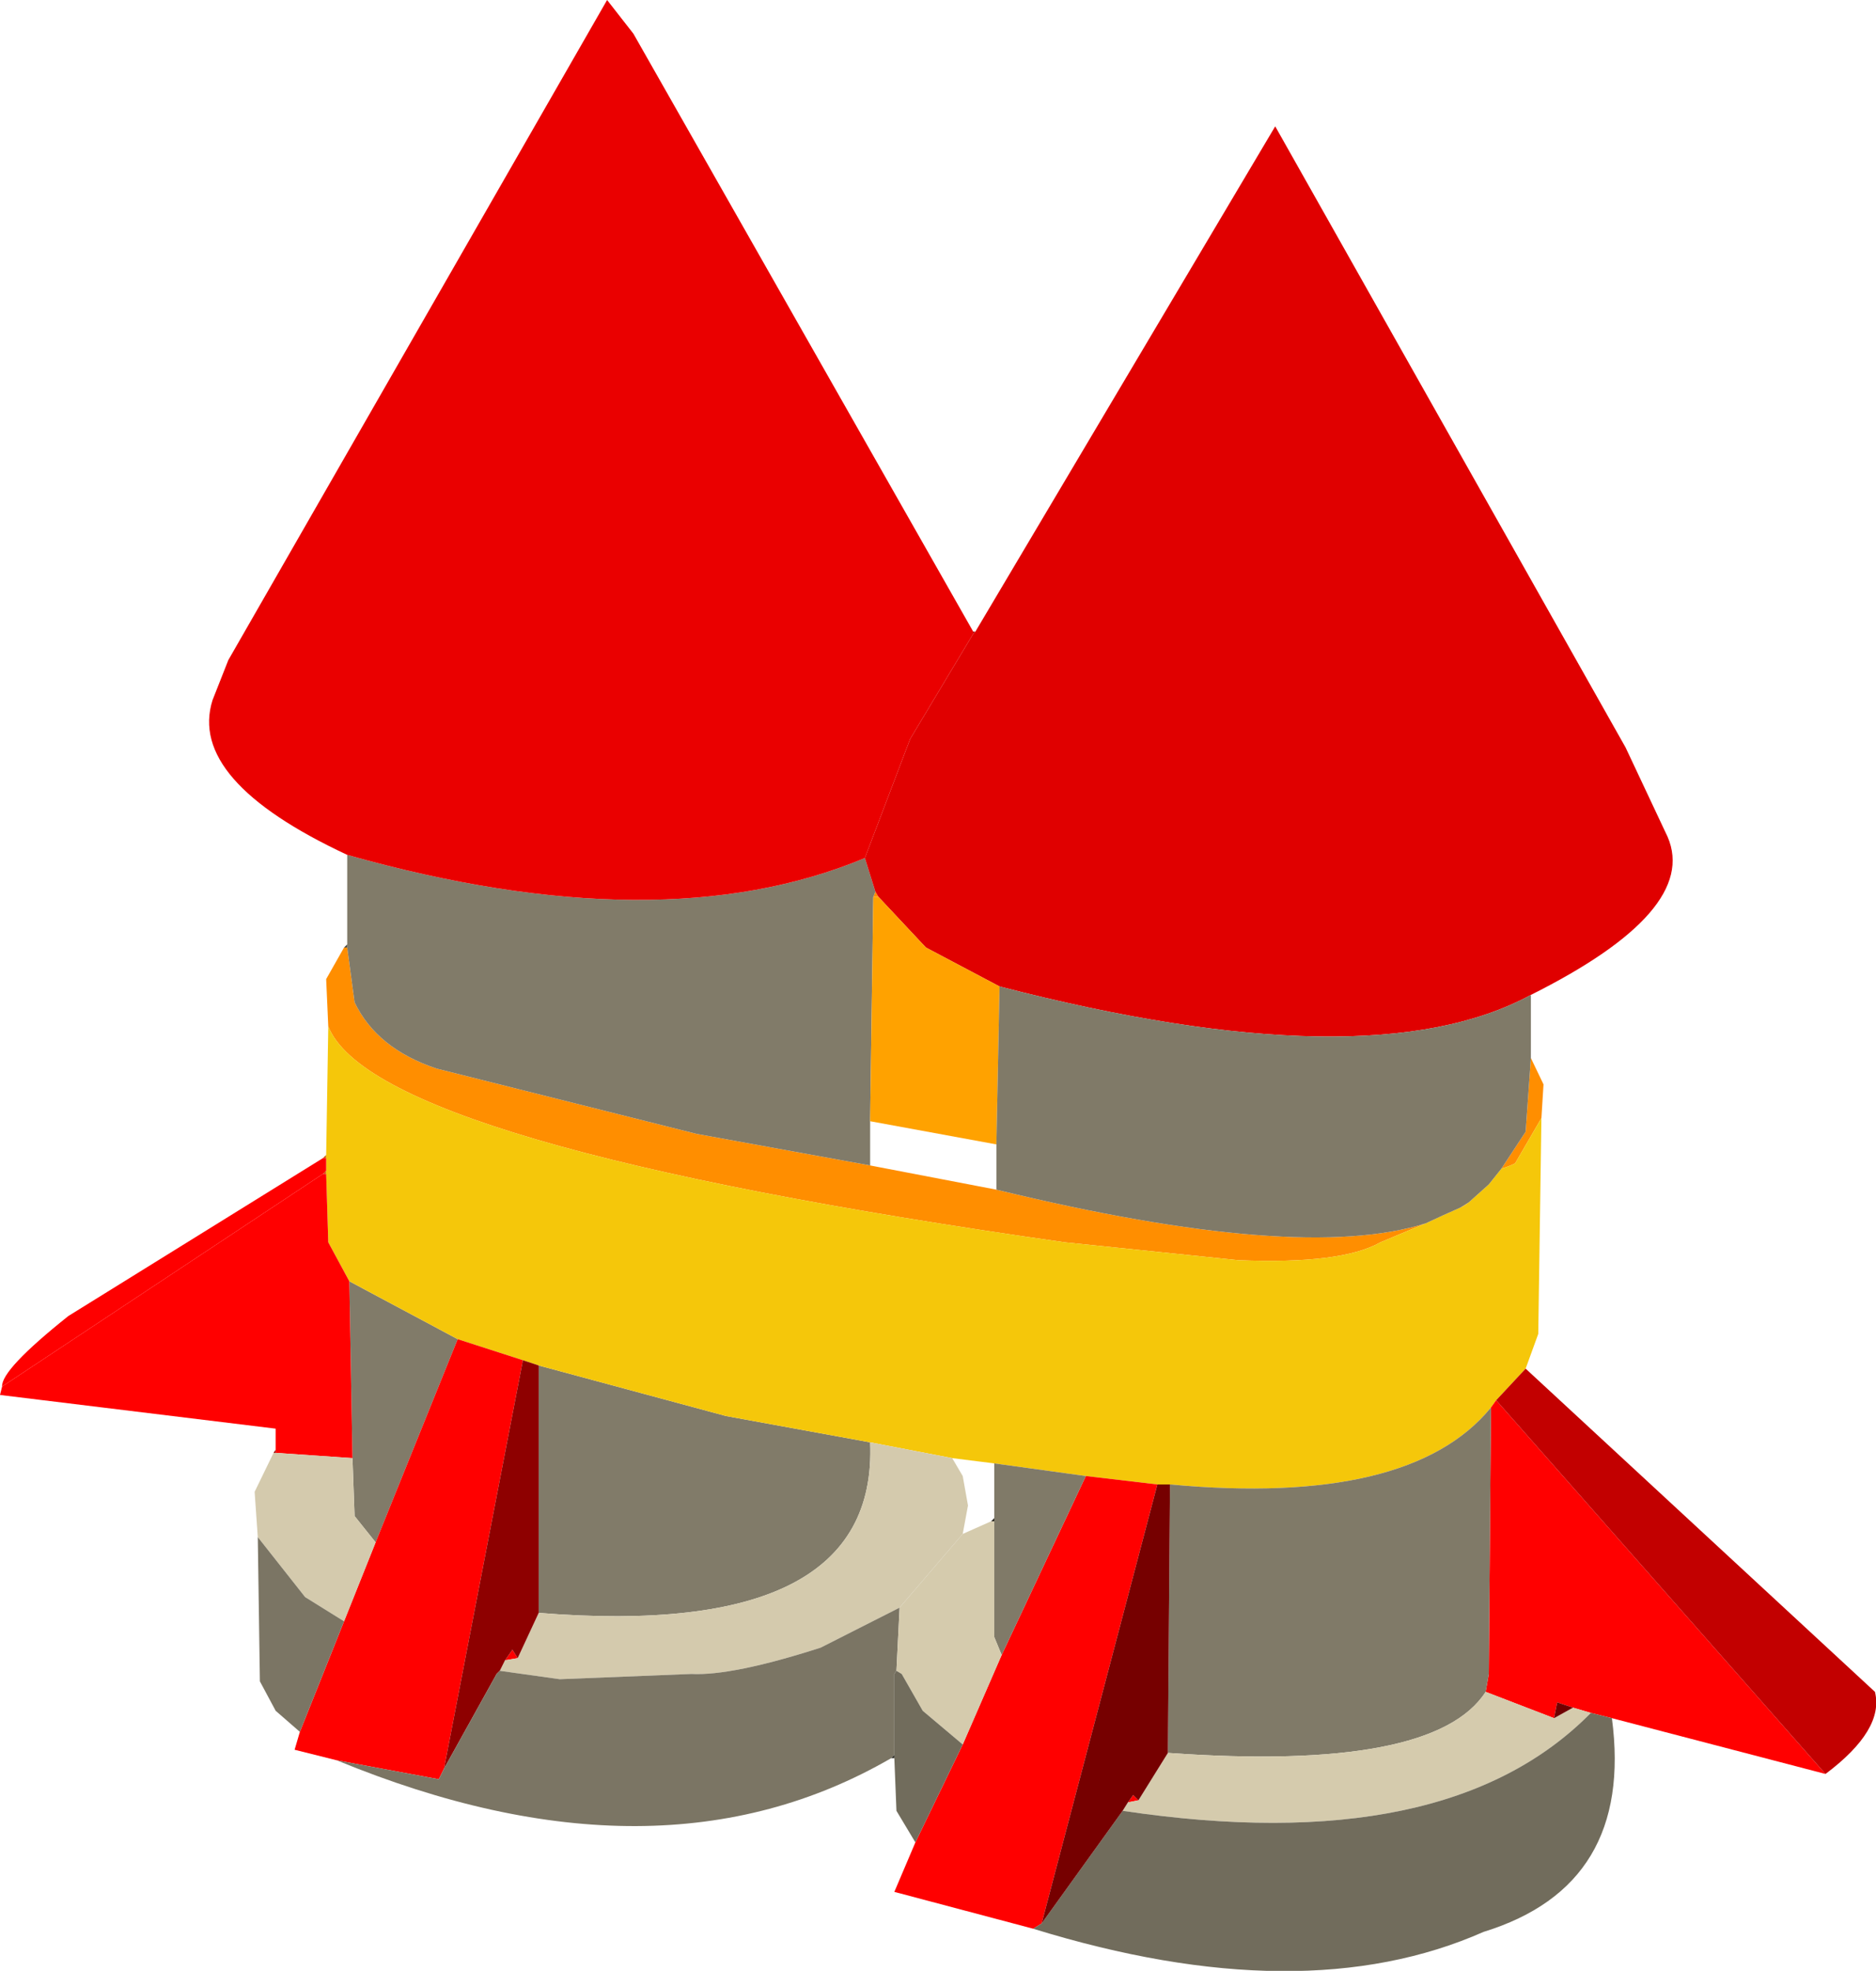
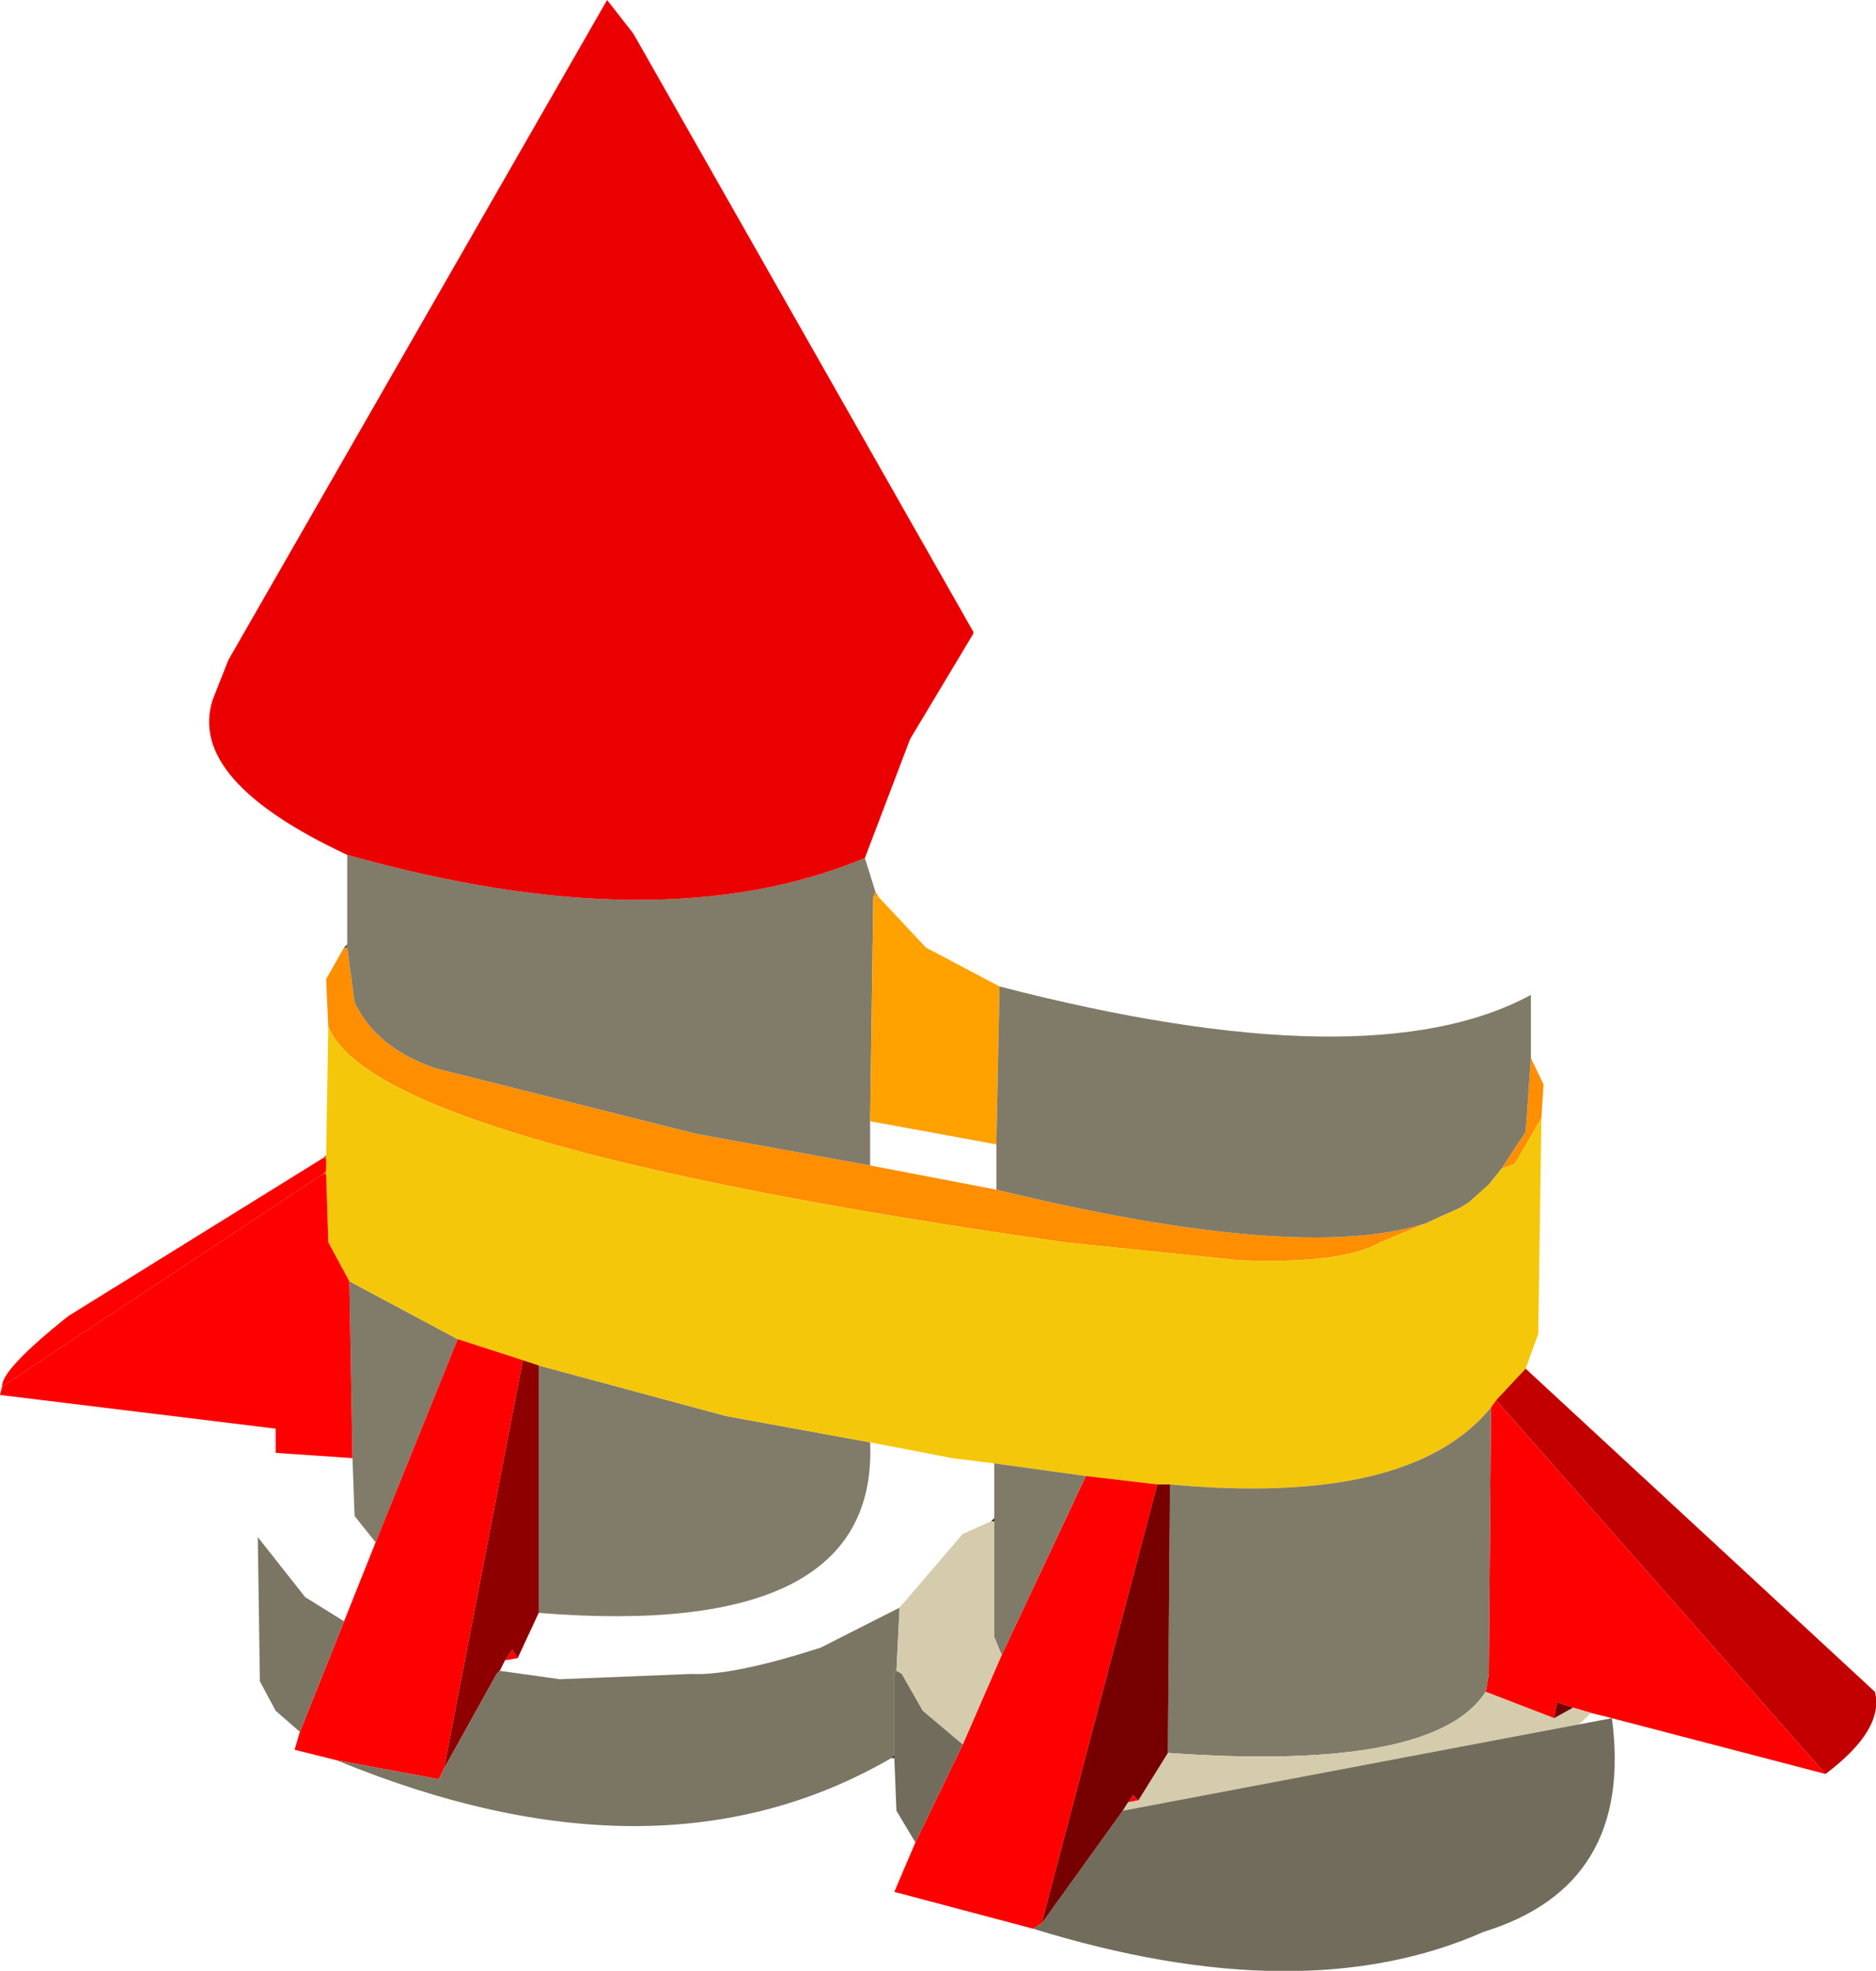
<svg xmlns="http://www.w3.org/2000/svg" height="93.6px" width="89.15px">
  <g transform="matrix(1.0, 0.0, 0.0, 1.0, 106.0, 95.0)">
    <path d="M-89.5 -50.0 L-89.65 -50.0 -89.5 -50.15 -89.5 -50.0" fill="#423f36" fill-rule="evenodd" stroke="none" />
    <path d="M-89.65 -50.0 L-89.5 -50.0 -89.15 -47.4 Q-88.1 -45.2 -85.25 -44.25 L-72.9 -41.15 -64.65 -39.65 -58.65 -38.5 Q-44.25 -35.0 -38.25 -36.9 L-40.4 -36.0 Q-42.25 -34.95 -47.15 -35.15 L-55.4 -36.0 Q-88.15 -40.65 -90.4 -46.25 L-90.5 -48.5 -89.65 -50.0 M-33.25 -44.75 L-32.65 -43.5 -32.75 -41.9 -34.0 -39.75 Q-34.3 -39.6 -34.65 -39.5 L-33.5 -41.25 -33.25 -44.75 M-64.4 -52.65 L-64.25 -52.4 -64.5 -52.4 -64.4 -52.65 M-36.2 -37.9 L-36.4 -37.75 -36.6 -37.65 -36.2 -37.9" fill="#ff8e00" fill-rule="evenodd" stroke="none" />
    <path d="M-89.5 -50.0 L-89.5 -50.15 -89.5 -54.4 Q-74.6 -50.2 -64.9 -54.25 L-64.4 -52.65 -64.5 -52.4 -64.65 -41.75 -64.65 -39.65 -72.9 -41.15 -85.25 -44.25 Q-88.1 -45.2 -89.15 -47.4 L-89.5 -50.0 M-89.4 -34.15 L-84.25 -31.4 -88.15 -21.75 -89.15 -23.0 -89.25 -25.75 -89.4 -34.15 M-80.4 -30.15 L-71.5 -27.75 -64.65 -26.5 Q-64.25 -17.1 -80.4 -18.4 L-80.4 -30.15" fill="#817b69" fill-rule="evenodd" stroke="none" />
    <path d="M-89.5 -54.4 Q-97.1 -57.95 -95.9 -61.75 L-95.15 -63.65 -77.15 -95.0 -75.9 -93.4 -59.75 -65.0 -59.75 -64.9 -62.75 -59.9 -64.9 -54.25 Q-74.6 -50.2 -89.5 -54.4" fill="#ea0000" fill-rule="evenodd" stroke="none" />
    <path d="M-90.65 -40.0 L-90.5 -40.15 -90.5 -40.0 -90.65 -40.0 M-90.5 -39.25 L-90.65 -39.25 -90.5 -39.4 -90.5 -39.25" fill="#c85800" fill-rule="evenodd" stroke="none" />
    <path d="M-90.4 -46.25 Q-88.15 -40.65 -55.4 -36.0 L-47.15 -35.15 Q-42.25 -34.95 -40.4 -36.0 L-38.25 -36.9 Q-37.4 -37.3 -36.6 -37.65 L-36.4 -37.75 -36.2 -37.9 -35.25 -38.75 -34.65 -39.5 Q-34.3 -39.6 -34.0 -39.75 L-32.75 -41.9 -32.9 -31.65 -33.5 -30.0 -34.9 -28.5 -35.15 -28.15 Q-39.0 -23.45 -50.4 -24.5 L-51.0 -24.5 -54.4 -24.9 -58.75 -25.5 -60.75 -25.75 -64.65 -26.5 -71.5 -27.75 -80.4 -30.15 -81.15 -30.4 -84.25 -31.4 -89.4 -34.15 -90.4 -36.0 -90.5 -39.25 -90.5 -39.4 -90.5 -40.0 -90.5 -40.15 -90.4 -46.25" fill="#f5c70a" fill-rule="evenodd" stroke="none" />
    <path d="M-105.9 -29.15 Q-105.95 -29.95 -102.75 -32.5 L-90.65 -40.0 -90.5 -40.0 -90.5 -39.4 -90.65 -39.25 -105.9 -29.15" fill="#fe0000" fill-rule="evenodd" stroke="none" />
    <path d="M-19.25 -10.75 L-29.4 -13.4 -30.4 -13.65 -31.25 -13.9 -32.0 -14.15 -32.15 -13.4 -35.4 -14.65 -35.25 -15.5 -35.15 -28.15 -34.9 -28.5 -19.25 -10.75 M-56.9 -3.4 L-63.5 -5.15 -62.5 -7.5 -60.25 -12.15 -58.4 -16.4 -54.4 -24.9 -51.0 -24.5 -56.5 -3.65 -56.9 -3.4 M-90.0 -11.4 L-92.0 -11.9 -91.75 -12.75 -89.65 -18.0 -88.15 -21.75 -84.25 -31.4 -81.15 -30.4 -84.9 -11.0 -85.15 -10.5 -90.0 -11.4 M-92.9 -26.15 L-92.9 -27.15 -106.0 -28.75 -105.9 -29.15 -90.65 -39.25 -90.5 -39.25 -90.4 -36.0 -89.4 -34.15 -89.25 -25.75 -92.9 -26.0 -92.9 -26.15 M-82.0 -16.15 L-81.65 -16.65 -81.4 -16.25 -82.0 -16.15 M-52.4 -9.4 L-52.15 -9.75 -51.9 -9.5 -52.4 -9.4" fill="#ff0000" fill-rule="evenodd" stroke="none" />
-     <path d="M-93.75 -22.0 L-93.9 -24.15 -93.0 -26.0 -92.9 -26.0 -89.25 -25.75 -89.15 -23.0 -88.15 -21.75 -89.65 -18.0 -91.5 -19.15 -93.75 -22.0 M-64.65 -26.5 L-60.75 -25.75 -60.25 -24.9 -60.0 -23.5 -60.25 -22.15 -63.25 -18.65 -67.0 -16.75 Q-71.2 -15.4 -73.15 -15.5 L-79.4 -15.25 -82.25 -15.65 -82.0 -16.15 -81.4 -16.25 -80.4 -18.4 Q-64.25 -17.1 -64.65 -26.5" fill="#d4caad" fill-rule="evenodd" stroke="none" />
-     <path d="M-59.75 -65.0 L-59.65 -65.0 -59.75 -64.9 -59.75 -65.0 M-93.0 -26.0 L-92.9 -26.15 -92.9 -26.0 -93.0 -26.0" fill="#9a0000" fill-rule="evenodd" stroke="none" />
    <path d="M-81.15 -30.4 L-80.4 -30.15 -80.4 -18.4 -81.4 -16.25 -81.65 -16.65 -82.0 -16.15 -82.25 -15.65 -82.4 -15.5 -84.9 -11.0 -81.15 -30.4" fill="#8e0000" fill-rule="evenodd" stroke="none" />
    <path d="M-63.65 -11.5 Q-74.7 -5.1 -90.0 -11.4 L-85.15 -10.5 -84.9 -11.0 -82.4 -15.5 -82.25 -15.65 -79.4 -15.25 -73.15 -15.5 Q-71.2 -15.4 -67.0 -16.75 L-63.25 -18.65 -63.4 -15.65 -63.5 -15.5 -63.5 -11.65 -63.65 -11.5 M-91.75 -12.75 L-92.9 -13.75 -93.65 -15.15 -93.75 -22.0 -91.5 -19.15 -89.65 -18.0 -91.75 -12.75" fill="#7b7564" fill-rule="evenodd" stroke="none" />
-     <path d="M-59.65 -65.0 L-45.4 -89.0 -28.75 -59.5 -26.75 -55.25 Q-25.25 -51.75 -33.25 -47.75 -40.9 -43.6 -58.5 -48.15 L-62.0 -50.0 -64.25 -52.4 -64.4 -52.65 -64.9 -54.25 -62.75 -59.9 -59.75 -64.9 -59.65 -65.0" fill="#e00000" fill-rule="evenodd" stroke="none" />
    <path d="M-64.5 -52.4 L-64.25 -52.4 -62.0 -50.0 -58.5 -48.15 -58.65 -40.65 -64.65 -41.75 -64.5 -52.4" fill="#ffa200" fill-rule="evenodd" stroke="none" />
    <path d="M-38.25 -36.9 Q-44.25 -35.0 -58.65 -38.5 L-58.65 -40.65 -58.5 -48.15 Q-40.9 -43.6 -33.25 -47.75 L-33.25 -44.75 -33.5 -41.25 -34.65 -39.5 -35.25 -38.75 -36.2 -37.9 -36.6 -37.65 Q-37.4 -37.3 -38.25 -36.9 M-58.75 -25.5 L-54.4 -24.9 -58.4 -16.4 -58.75 -17.25 -58.75 -22.75 -58.75 -22.9 -58.75 -25.5 M-50.4 -24.5 Q-39.0 -23.45 -35.15 -28.15 L-35.25 -15.5 -35.4 -14.65 Q-37.85 -10.85 -50.5 -11.75 L-50.4 -24.5" fill="#807a68" fill-rule="evenodd" stroke="none" />
    <path d="M-60.25 -22.15 L-58.9 -22.75 -58.75 -22.75 -58.75 -17.25 -58.4 -16.4 -60.25 -12.15 -62.15 -13.75 -63.15 -15.5 -63.4 -15.65 -63.25 -18.65 -60.25 -22.15 M-52.65 -9.0 L-52.4 -9.4 -51.9 -9.5 -50.5 -11.75 Q-37.85 -10.85 -35.4 -14.65 L-32.15 -13.4 -31.25 -13.9 -30.4 -13.65 Q-37.25 -6.7 -52.65 -9.0" fill="#d5cbad" fill-rule="evenodd" stroke="none" />
-     <path d="M-29.4 -13.4 Q-28.35 -5.45 -35.5 -3.25 -44.1 0.55 -56.9 -3.4 L-56.5 -3.65 -52.65 -9.0 Q-37.25 -6.7 -30.4 -13.65 L-29.4 -13.4 M-62.5 -7.5 L-63.4 -9.0 -63.5 -11.5 -63.5 -11.65 -63.5 -15.5 -63.4 -15.65 -63.15 -15.5 -62.15 -13.75 -60.25 -12.15 -62.5 -7.5" fill="#716c5c" fill-rule="evenodd" stroke="none" />
+     <path d="M-29.4 -13.4 Q-28.35 -5.45 -35.5 -3.25 -44.1 0.55 -56.9 -3.4 L-56.5 -3.65 -52.65 -9.0 L-29.4 -13.4 M-62.5 -7.5 L-63.4 -9.0 -63.5 -11.5 -63.5 -11.65 -63.5 -15.5 -63.4 -15.65 -63.15 -15.5 -62.15 -13.75 -60.25 -12.15 -62.5 -7.5" fill="#716c5c" fill-rule="evenodd" stroke="none" />
    <path d="M-63.5 -11.5 L-63.65 -11.5 -63.5 -11.65 -63.5 -11.5 M-58.9 -22.75 L-58.75 -22.9 -58.75 -22.75 -58.9 -22.75" fill="#2a2822" fill-rule="evenodd" stroke="none" />
    <path d="M-51.0 -24.5 L-50.4 -24.5 -50.5 -11.75 -51.9 -9.5 -52.15 -9.75 -52.4 -9.4 -52.65 -9.0 -56.5 -3.65 -51.0 -24.5" fill="#760000" fill-rule="evenodd" stroke="none" />
    <path d="M-33.5 -30.0 L-16.9 -14.65 Q-16.45 -12.85 -19.25 -10.75 L-34.9 -28.5 -33.5 -30.0" fill="#c20000" fill-rule="evenodd" stroke="none" />
    <path d="M-31.25 -13.9 L-32.15 -13.4 -32.0 -14.15 -31.25 -13.9" fill="#700000" fill-rule="evenodd" stroke="none" />
  </g>
</svg>